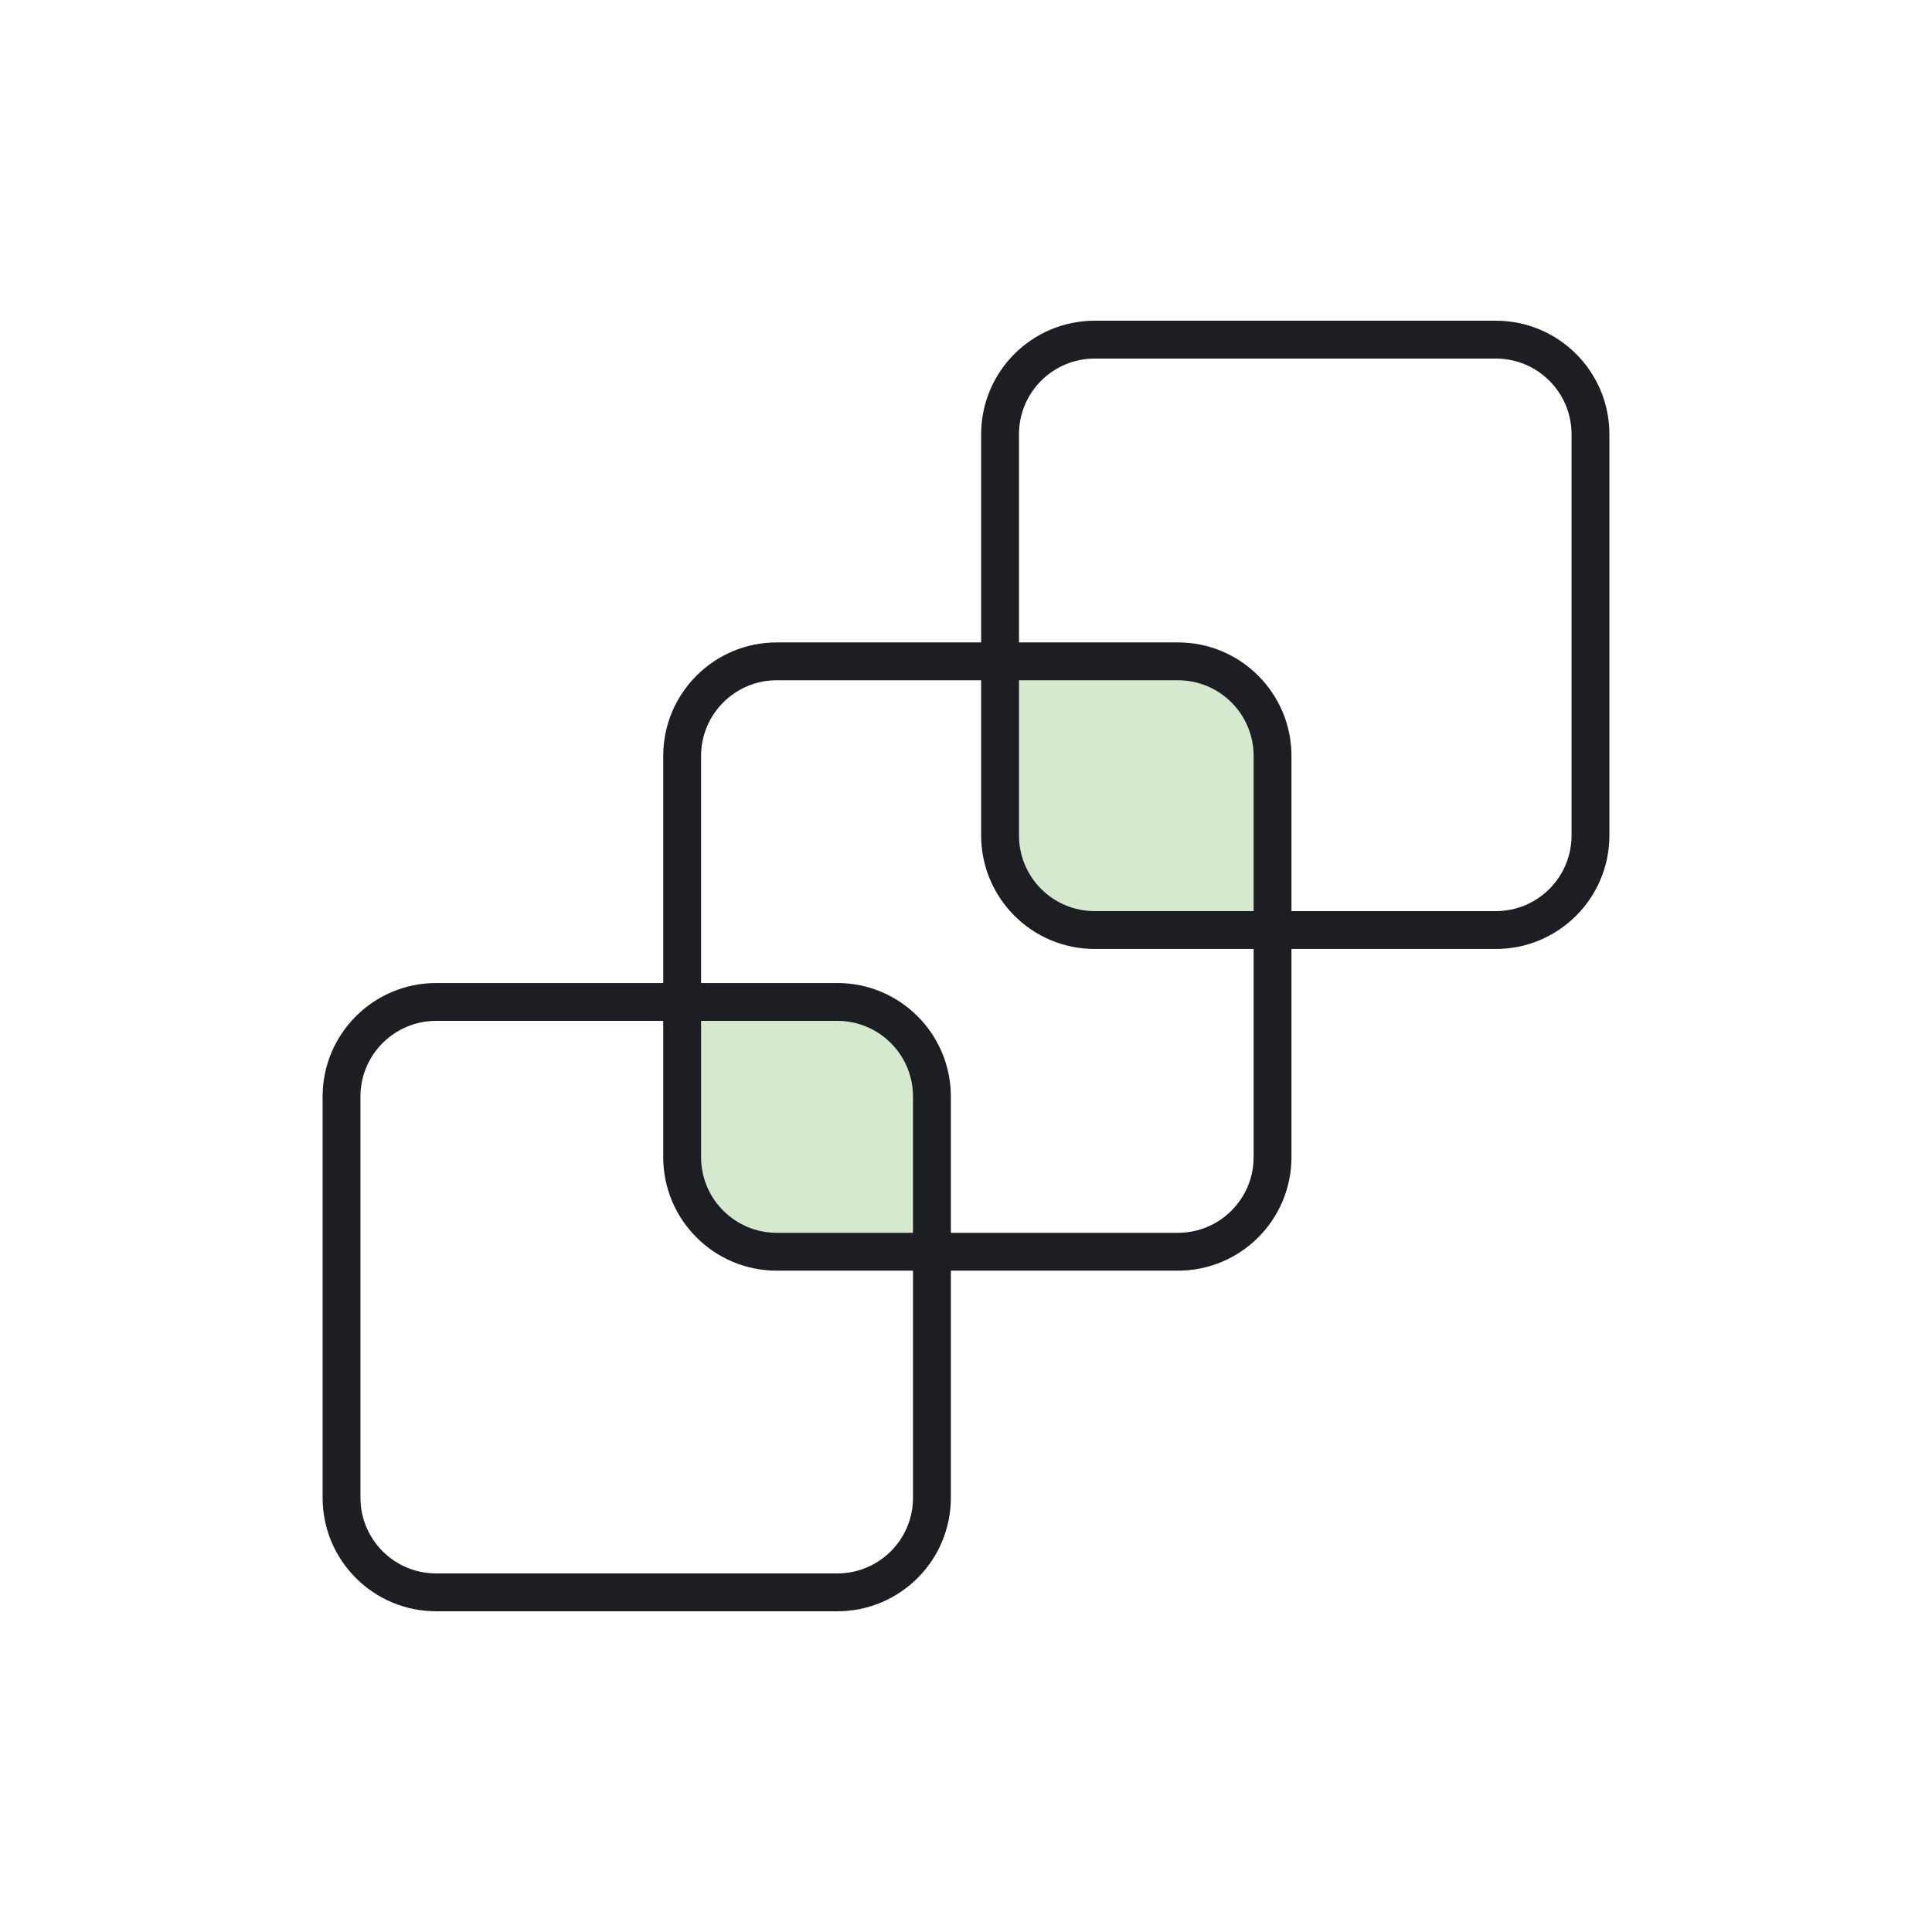
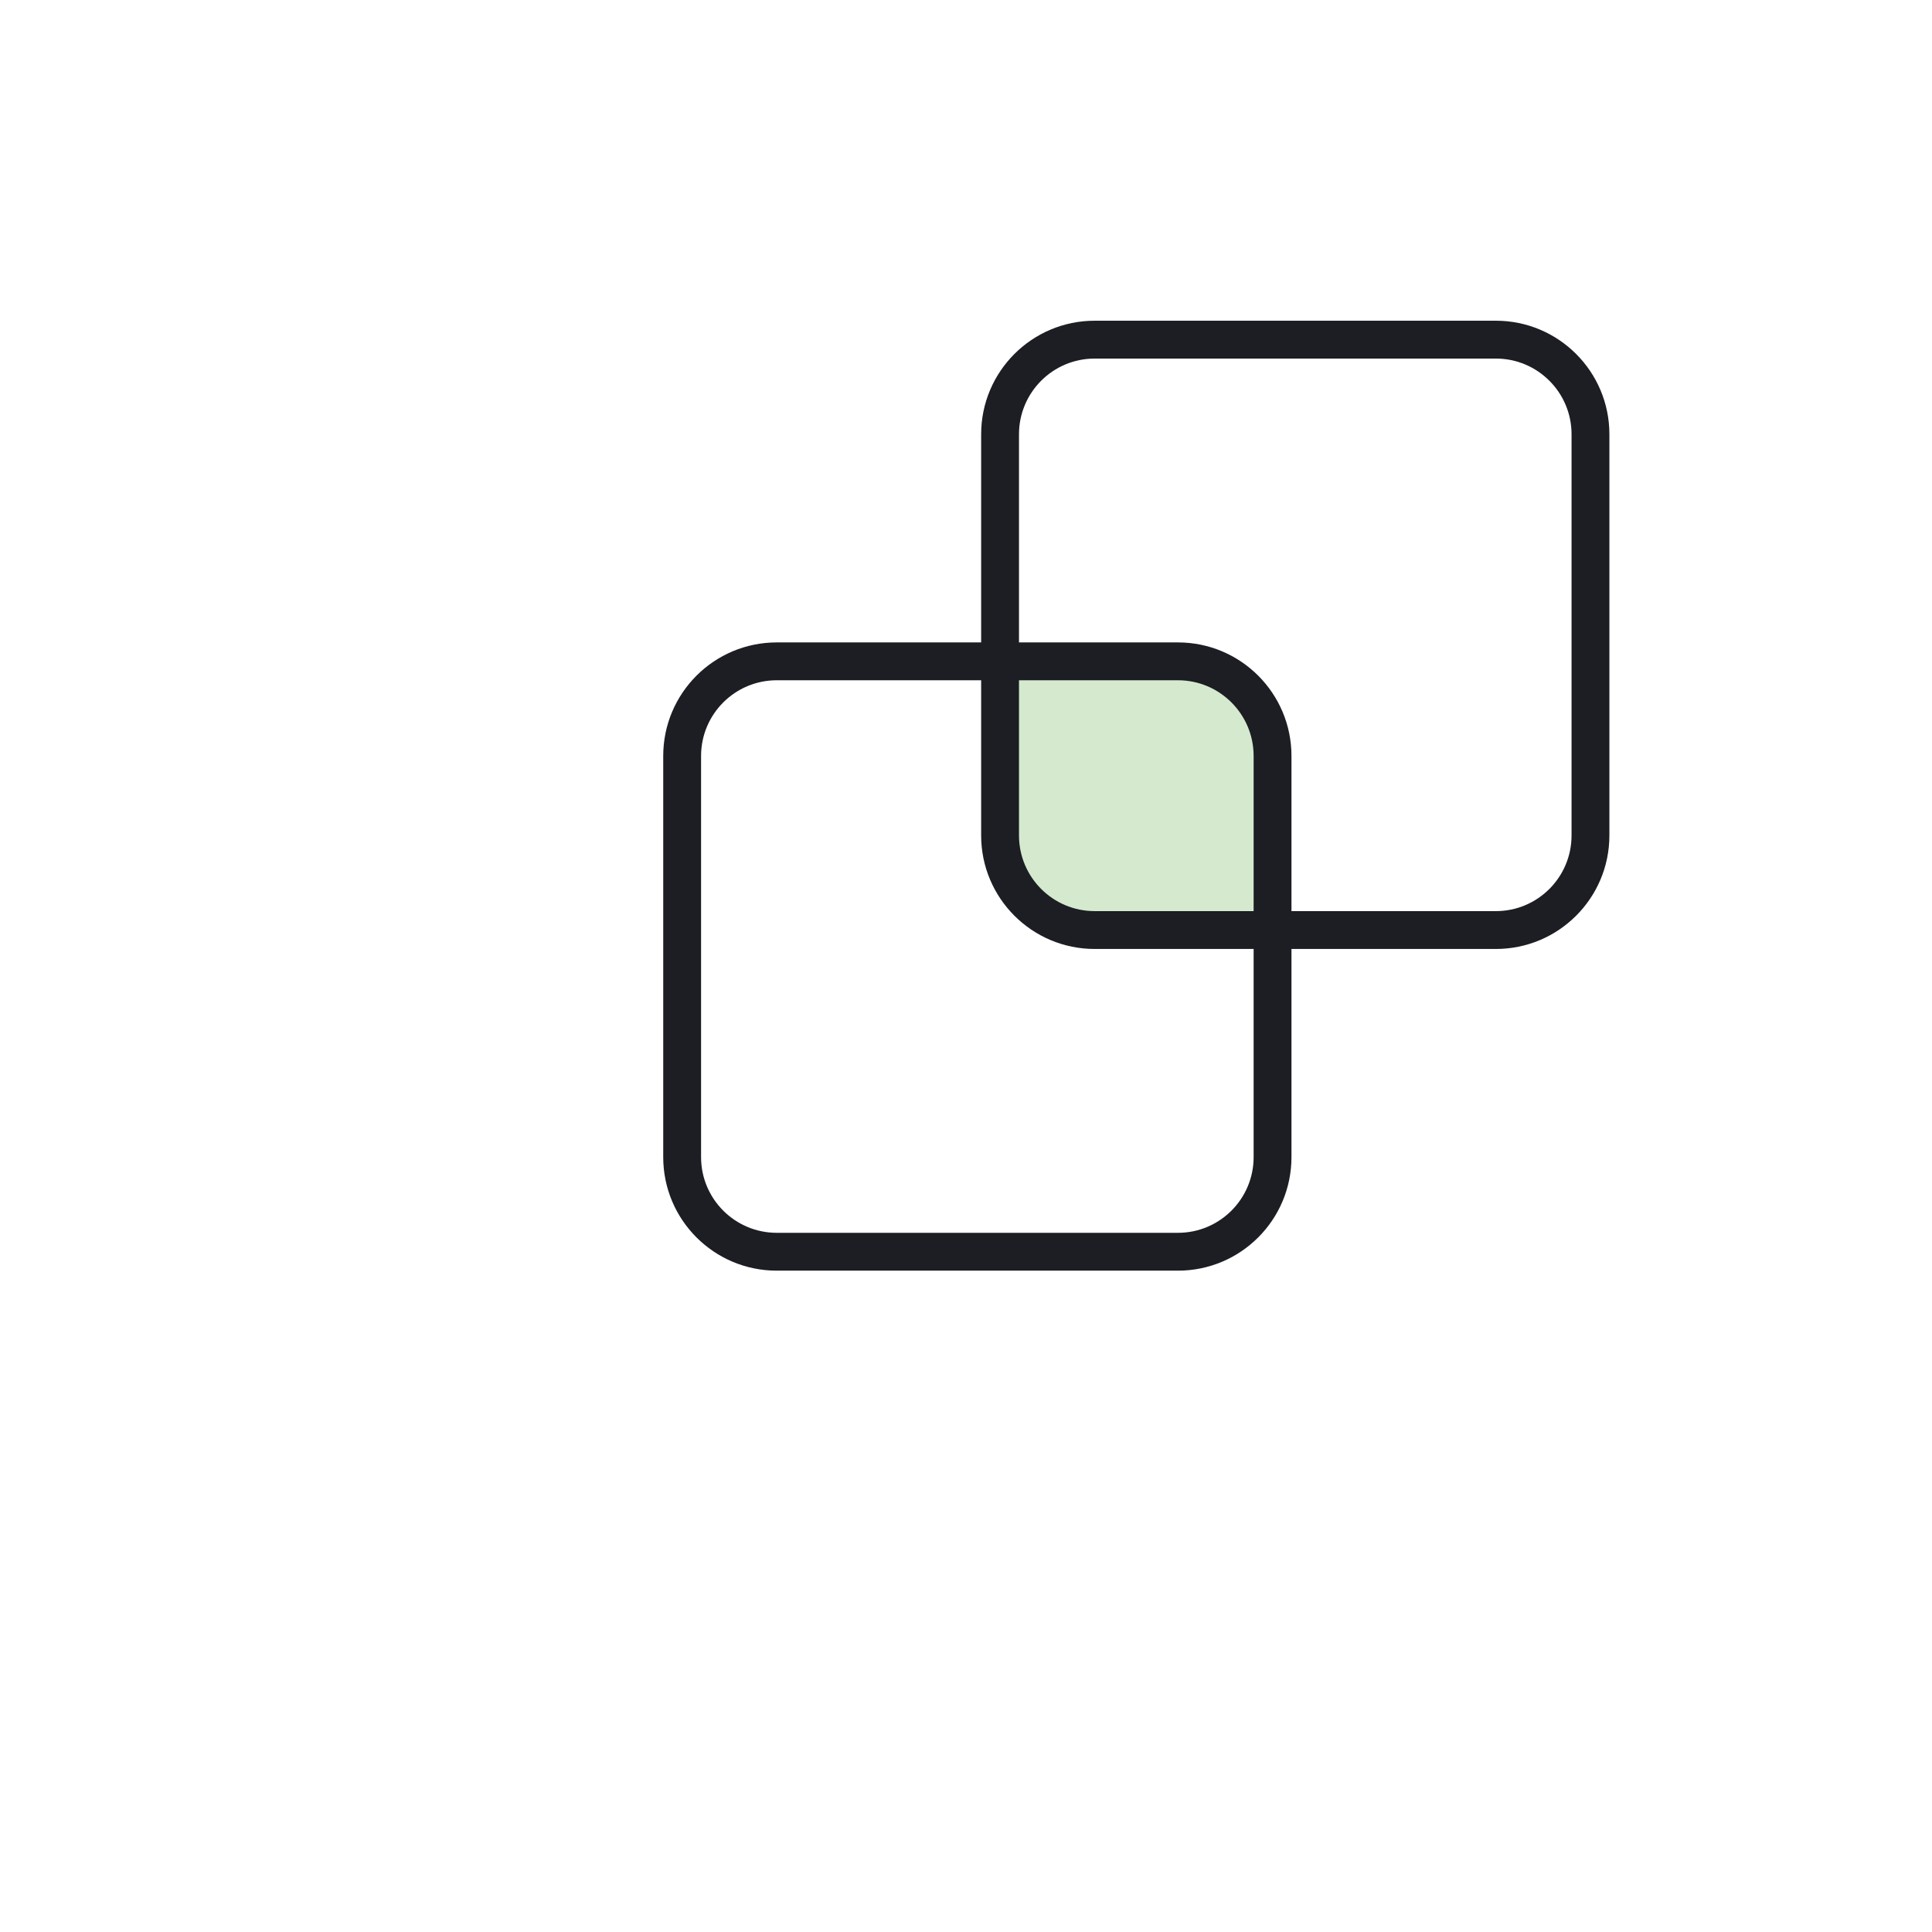
<svg xmlns="http://www.w3.org/2000/svg" width="527" height="527" viewBox="0 0 527 527" fill="none">
-   <path opacity="0.2" d="M271.766 180.395H313.059C330.163 180.395 344.03 194.26 344.03 211.365V250.594H302.736C285.631 250.594 271.766 236.729 271.766 219.624V180.395Z" fill="#2B920A" />
-   <path opacity="0.2" d="M182.968 273.307H224.261C241.366 273.307 255.232 287.172 255.232 304.277V343.506H213.938C196.834 343.506 182.968 329.641 182.968 312.536V273.307Z" fill="#2B920A" />
-   <path fill-rule="evenodd" clip-rule="evenodd" d="M118.97 278.468C107.567 278.468 98.323 287.712 98.323 299.115V408.543C98.323 419.946 107.567 429.19 118.97 429.19H228.399C239.802 429.19 249.046 419.946 249.046 408.543V299.115C249.046 287.712 239.802 278.468 228.399 278.468H118.97ZM88 299.115C88 282.01 101.866 268.145 118.97 268.145H228.399C245.503 268.145 259.369 282.01 259.369 299.115V408.543C259.369 425.648 245.503 439.514 228.399 439.514H118.97C101.866 439.514 88 425.648 88 408.543V299.115Z" fill="#1C1E23" />
+   <path opacity="0.2" d="M271.766 180.395H313.059C330.163 180.395 344.03 194.26 344.03 211.365V250.594H302.736C285.631 250.594 271.766 236.729 271.766 219.624V180.395" fill="#2B920A" />
  <path fill-rule="evenodd" clip-rule="evenodd" d="M211.881 185.558C200.479 185.558 191.235 194.802 191.235 206.205V315.633C191.235 327.036 200.479 336.28 211.881 336.28H321.31C332.713 336.28 341.957 327.036 341.957 315.633V206.205C341.957 194.802 332.713 185.558 321.31 185.558H211.881ZM180.911 206.205C180.911 189.1 194.777 175.234 211.881 175.234H321.31C338.415 175.234 352.28 189.1 352.28 206.205V315.633C352.28 332.738 338.415 346.604 321.31 346.604H211.881C194.777 346.604 180.911 332.738 180.911 315.633V206.205Z" fill="#1C1E23" />
  <path fill-rule="evenodd" clip-rule="evenodd" d="M298.602 97.808C287.199 97.808 277.955 107.052 277.955 118.455V227.883C277.955 239.286 287.199 248.53 298.602 248.53H408.031C419.434 248.53 428.678 239.286 428.678 227.883V118.455C428.678 107.052 419.434 97.808 408.031 97.808H298.602ZM267.632 118.455C267.632 101.35 281.498 87.484 298.602 87.484H408.031C425.135 87.484 439.001 101.35 439.001 118.455V227.883C439.001 244.988 425.135 258.854 408.031 258.854H298.602C281.498 258.854 267.632 244.988 267.632 227.883V118.455Z" fill="#1C1E23" />
</svg>